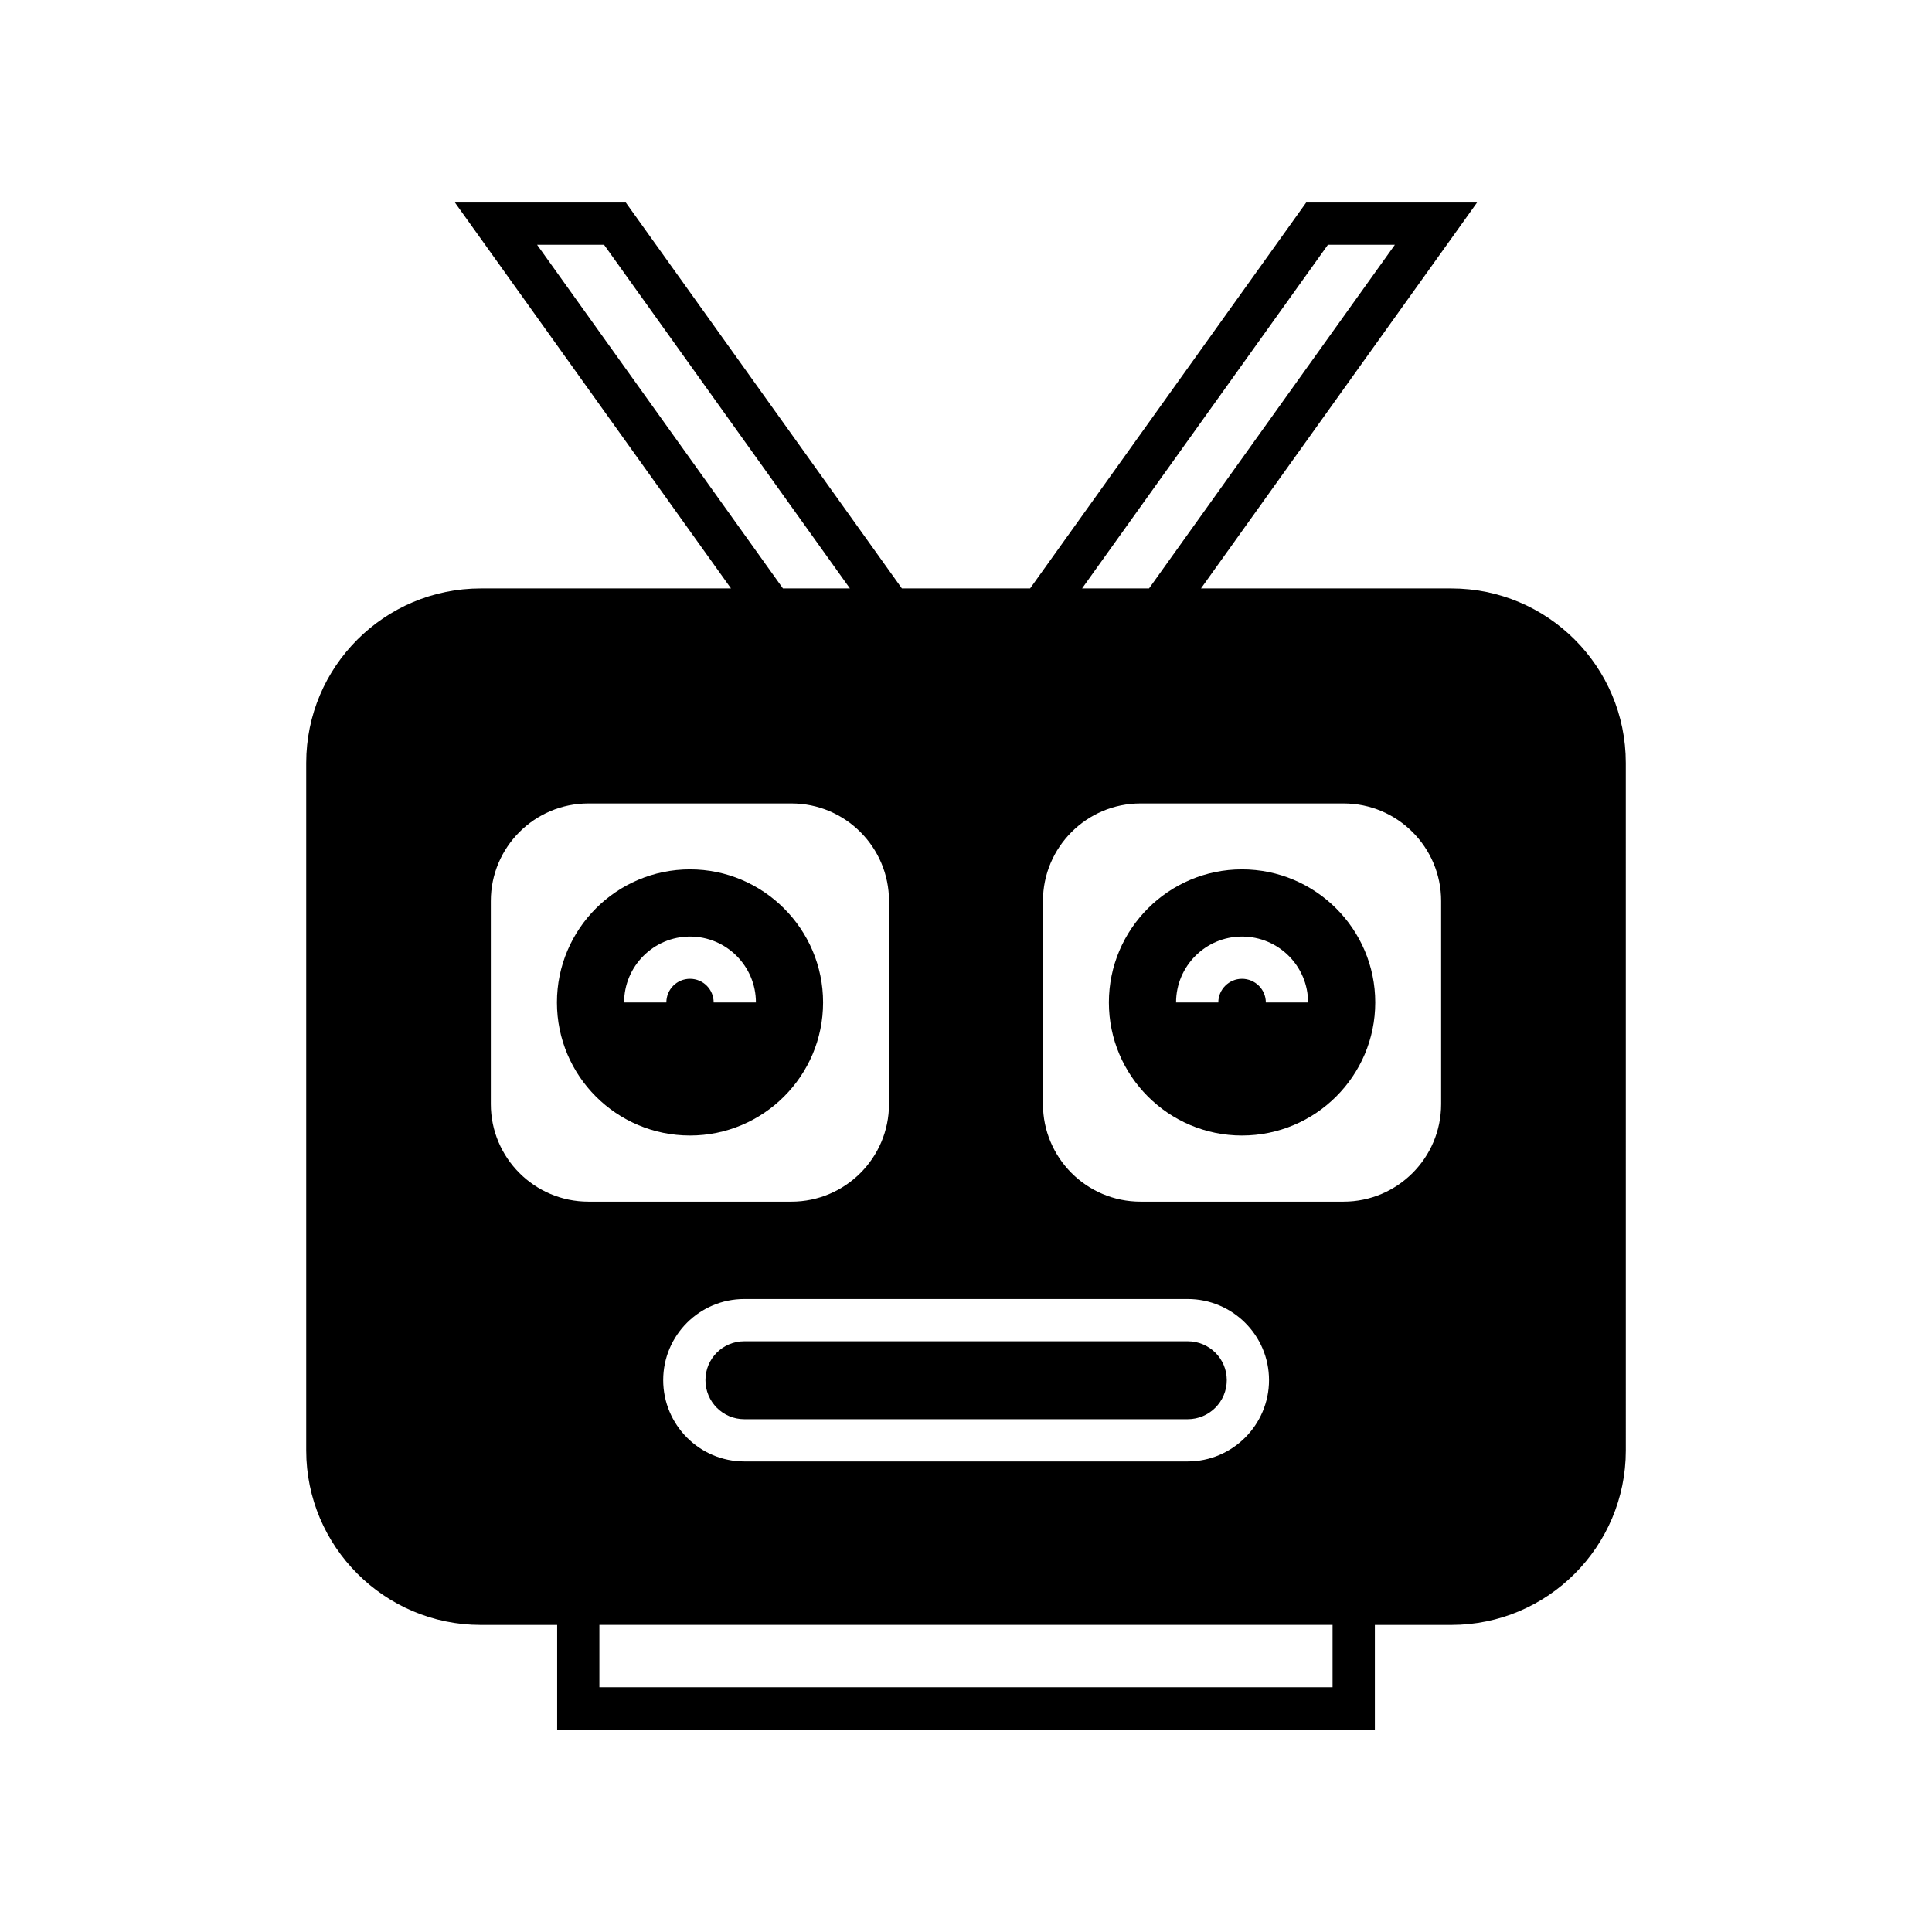
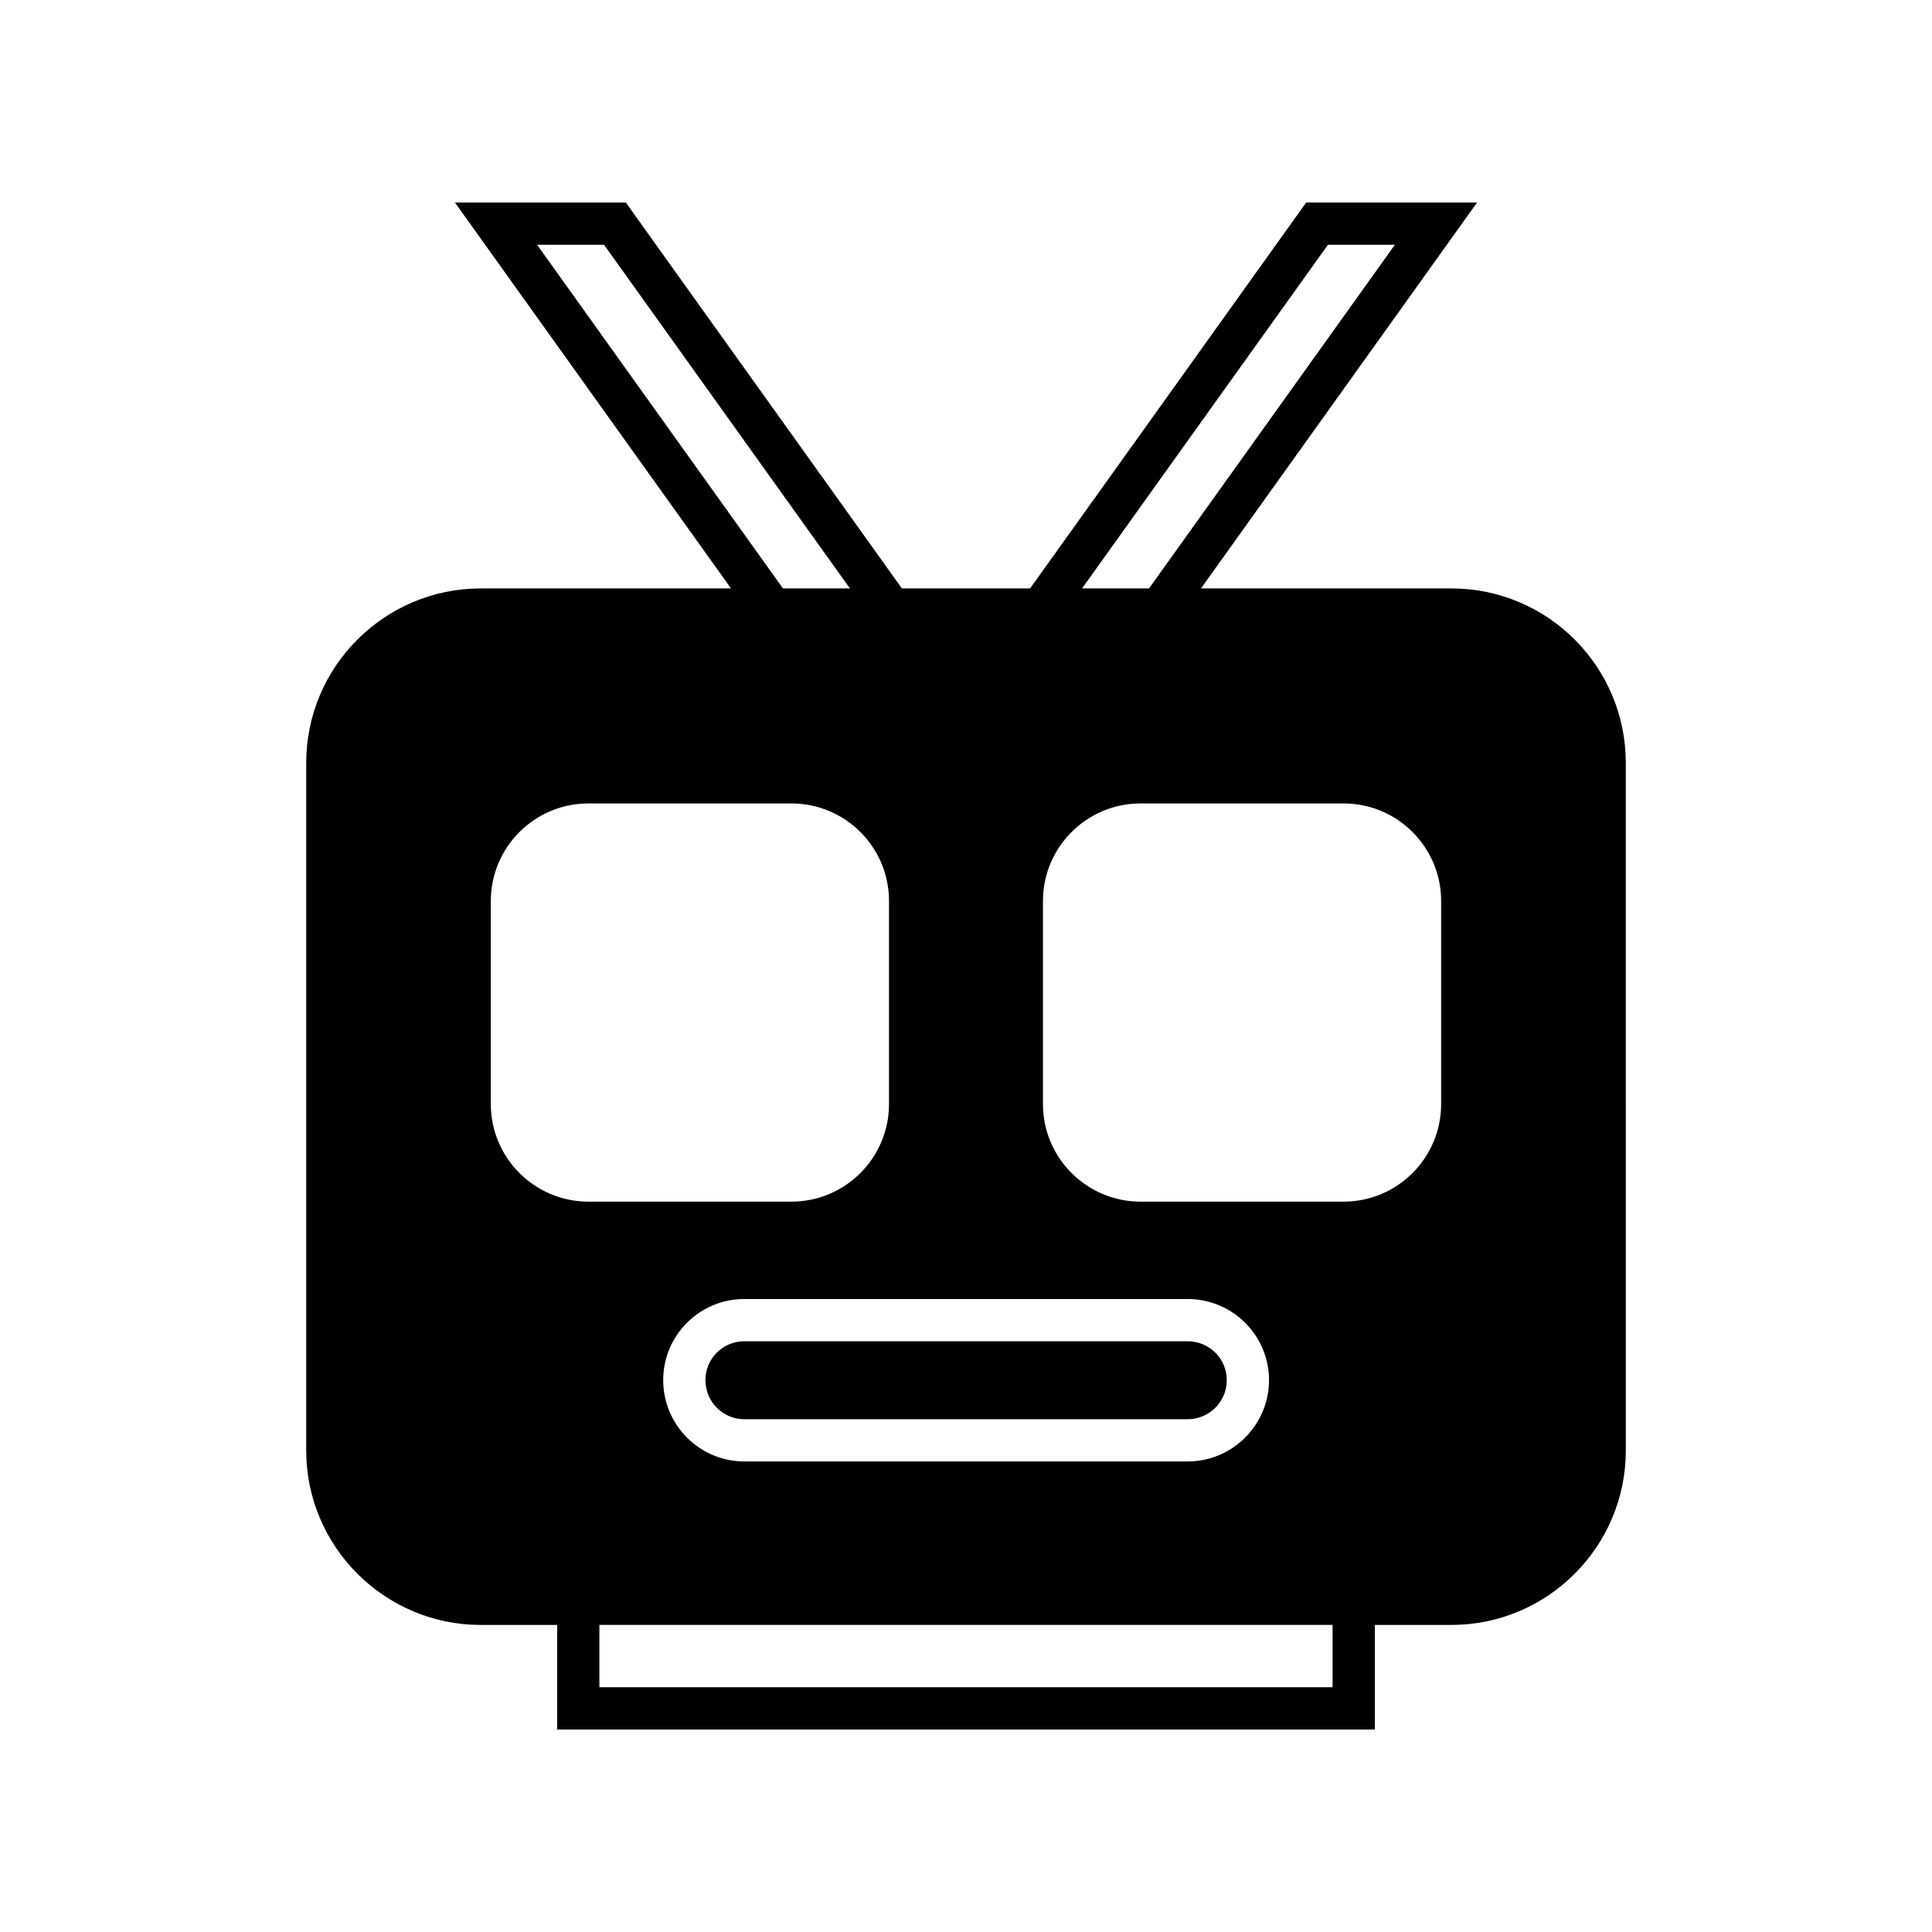
<svg xmlns="http://www.w3.org/2000/svg" fill="#000000" width="800px" height="800px" version="1.1" viewBox="144 144 512 512">
  <g>
-     <path d="m473.13 374.39c-19.426 0-35.266 15.844-35.266 35.266 0 19.48 15.844 35.266 35.266 35.266 19.48 0 35.324-15.785 35.324-35.266 0-19.422-15.84-35.266-35.324-35.266zm6.328 35.27c0-3.473-2.856-6.269-6.324-6.269-3.414 0-6.269 2.801-6.269 6.269h-11.195c0-9.629 7.836-17.465 17.465-17.465 9.684 0 17.52 7.836 17.52 17.465z" />
    <path d="m330.95 509.75c0 5.711 4.59 10.355 10.301 10.355h117.5c5.711 0 10.355-4.644 10.355-10.355 0-5.711-4.644-10.301-10.355-10.301h-117.5c-5.711 0-10.301 4.59-10.301 10.301z" />
-     <path d="m326.86 374.39c-19.48 0-35.266 15.844-35.266 35.266 0 19.48 15.785 35.266 35.266 35.266 19.426 0 35.266-15.785 35.266-35.266 0-19.422-15.844-35.266-35.266-35.266zm6.269 35.27c0-3.473-2.801-6.269-6.269-6.269-3.473 0-6.269 2.801-6.269 6.269h-11.195c0-9.629 7.836-17.465 17.465-17.465s17.465 7.836 17.465 17.465z" />
    <path d="m528.61 299.94h-66.336l73.164-102.27h-45.285l-73.164 102.27h-33.98l-73.164-102.27h-45.285l73.164 102.27h-66.336c-25.469 0-46.238 20.711-46.238 46.238v182.21c0 25.469 20.77 46.238 46.238 46.238h20.266v27.711h216.7v-27.711h20.266c25.527 0 46.238-20.77 46.238-46.238l-0.004-182.21c0-25.527-20.711-46.238-46.238-46.238zm-32.691-91.078h17.746l-65.16 91.078h-17.746zm-37.168 279.39c11.867 0 21.551 9.629 21.551 21.496 0 11.867-9.684 21.551-21.551 21.551h-117.5c-11.867 0-21.496-9.684-21.496-21.551 0-11.867 9.629-21.496 21.496-21.496zm-172.42-279.39h17.746l65.16 91.078h-17.746zm-12.258 227.72v-53.797c0-14.273 11.586-25.863 25.863-25.863h53.797c14.273 0 25.863 11.586 25.863 25.863v53.797c0 14.273-11.586 25.863-25.863 25.863h-53.797c-14.277-0.004-25.863-11.59-25.863-25.863zm223.07 154.55h-194.3v-16.516h194.3zm28.773-154.55c0 14.273-11.586 25.863-25.863 25.863h-53.797c-14.273 0-25.863-11.586-25.863-25.863v-53.797c0-14.273 11.586-25.863 25.863-25.863h53.797c14.273 0 25.863 11.586 25.863 25.863z" />
  </g>
</svg>